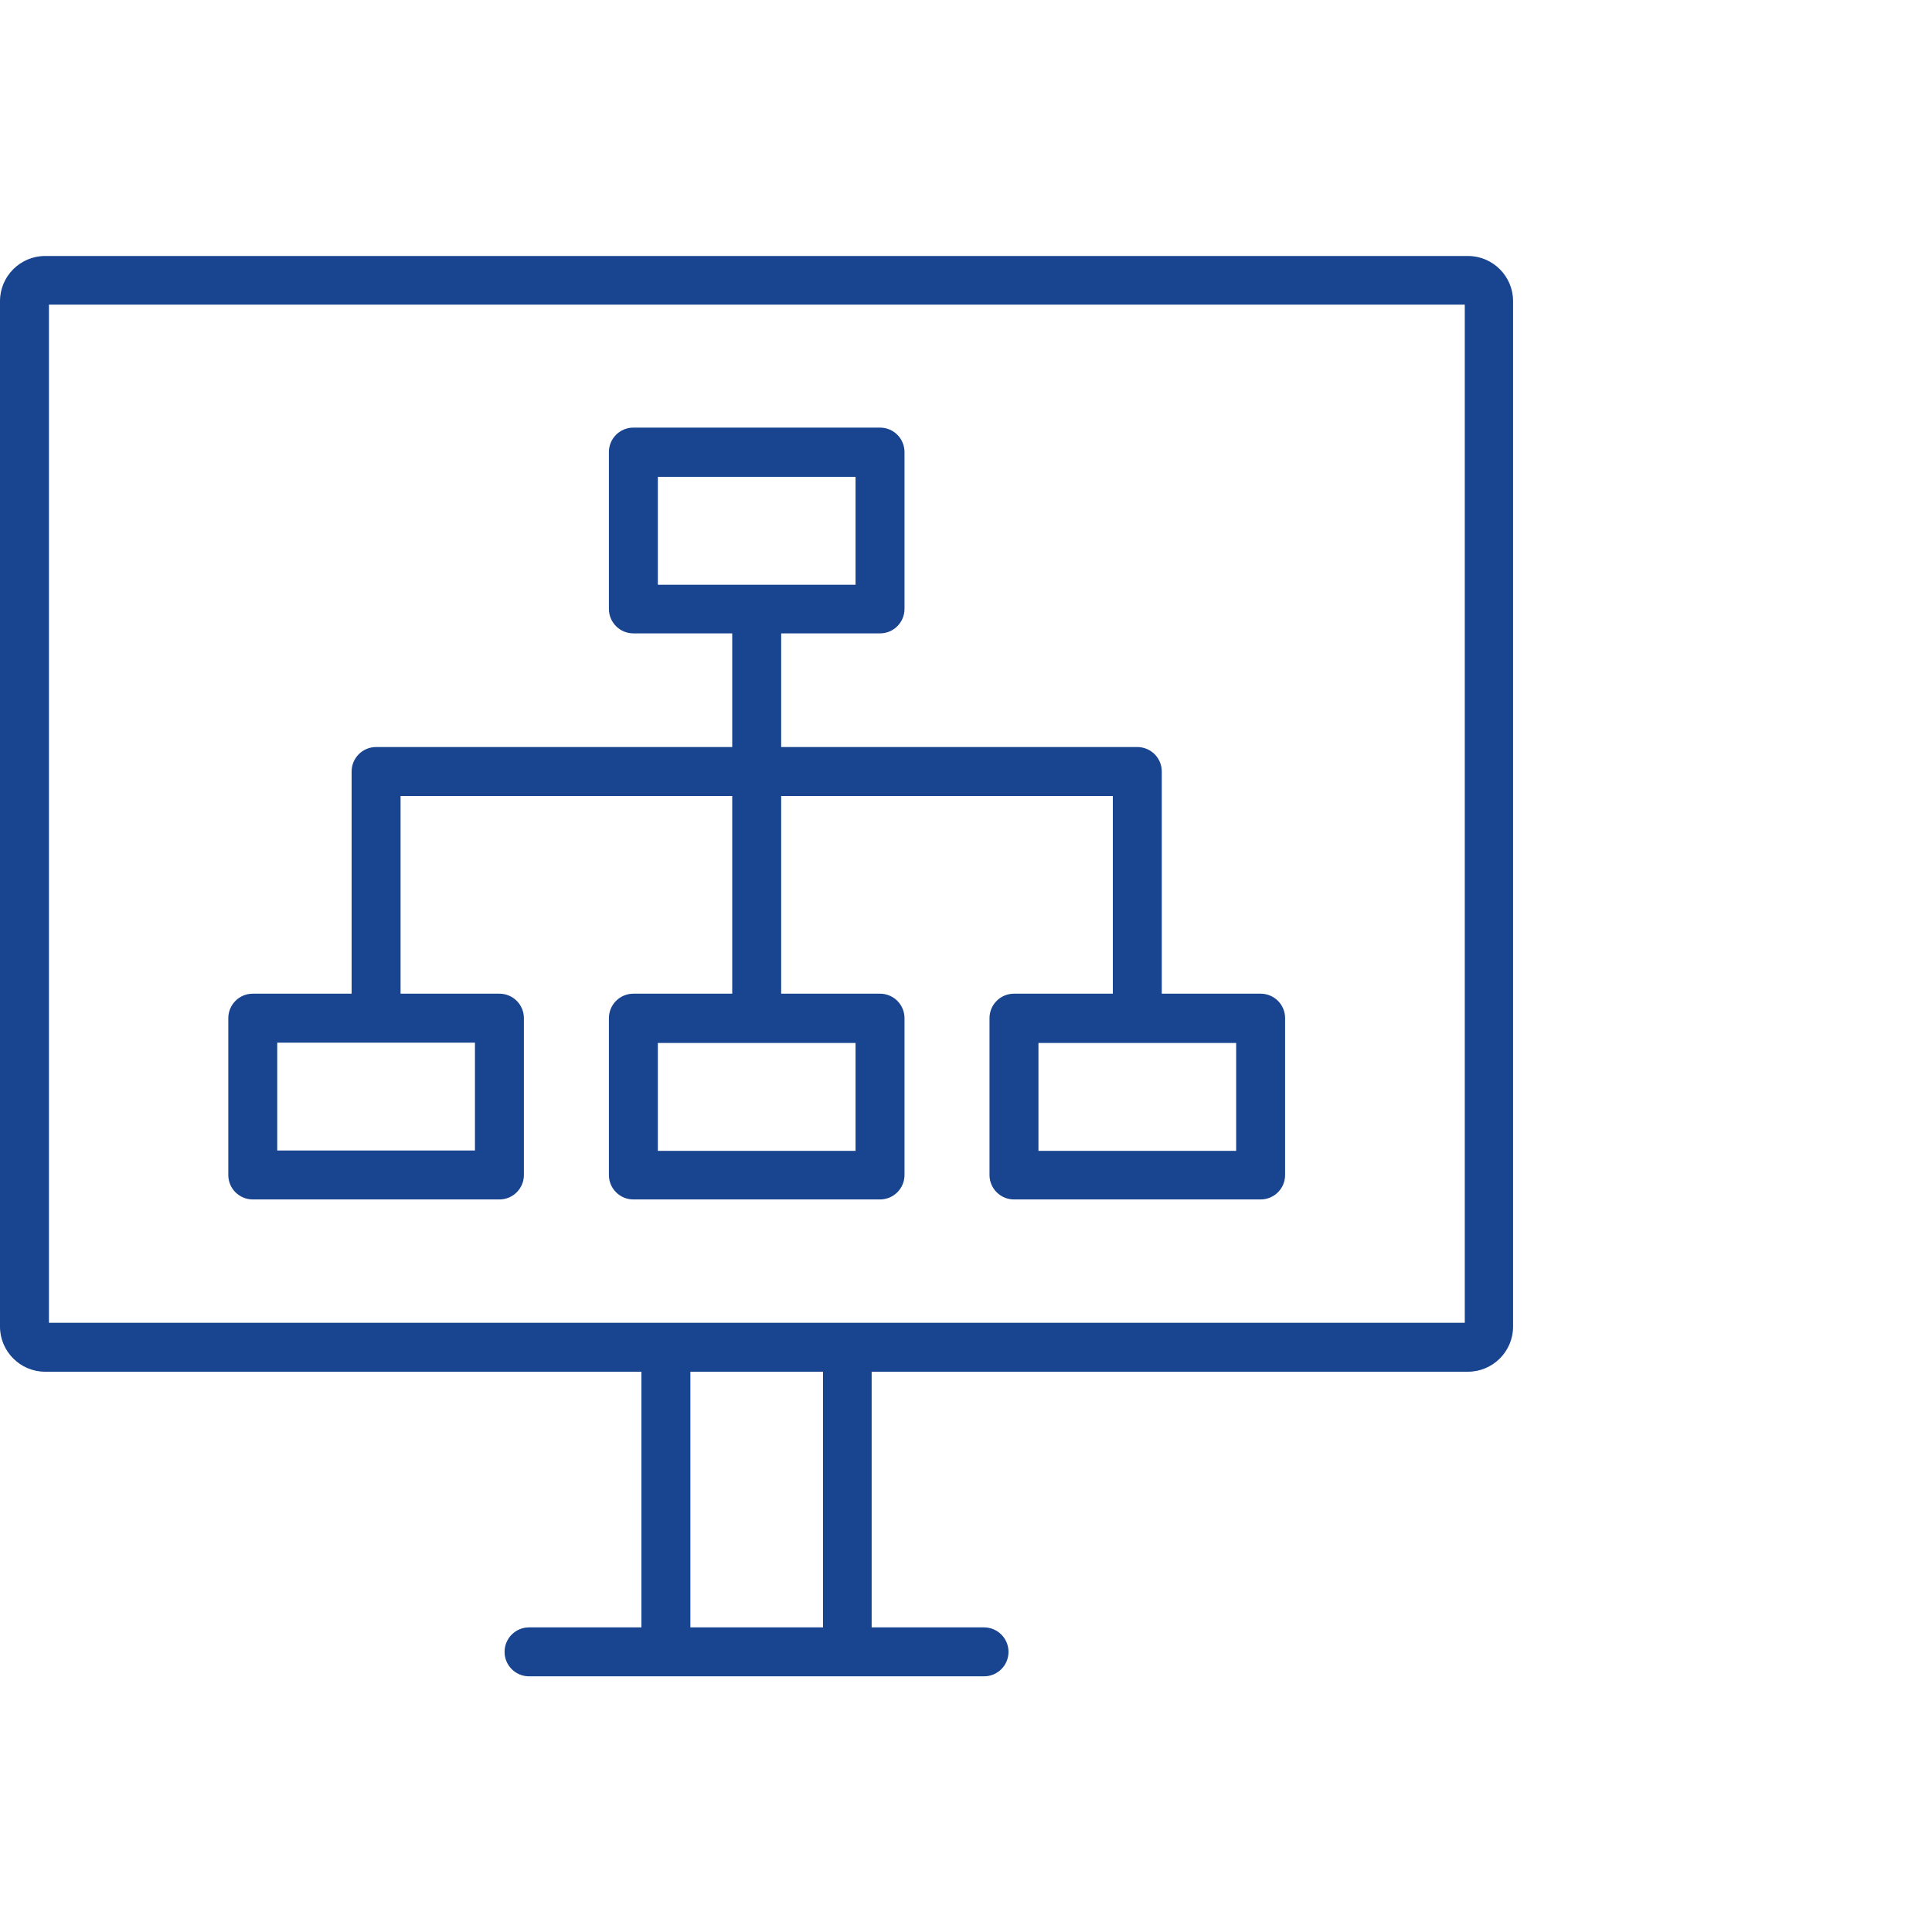
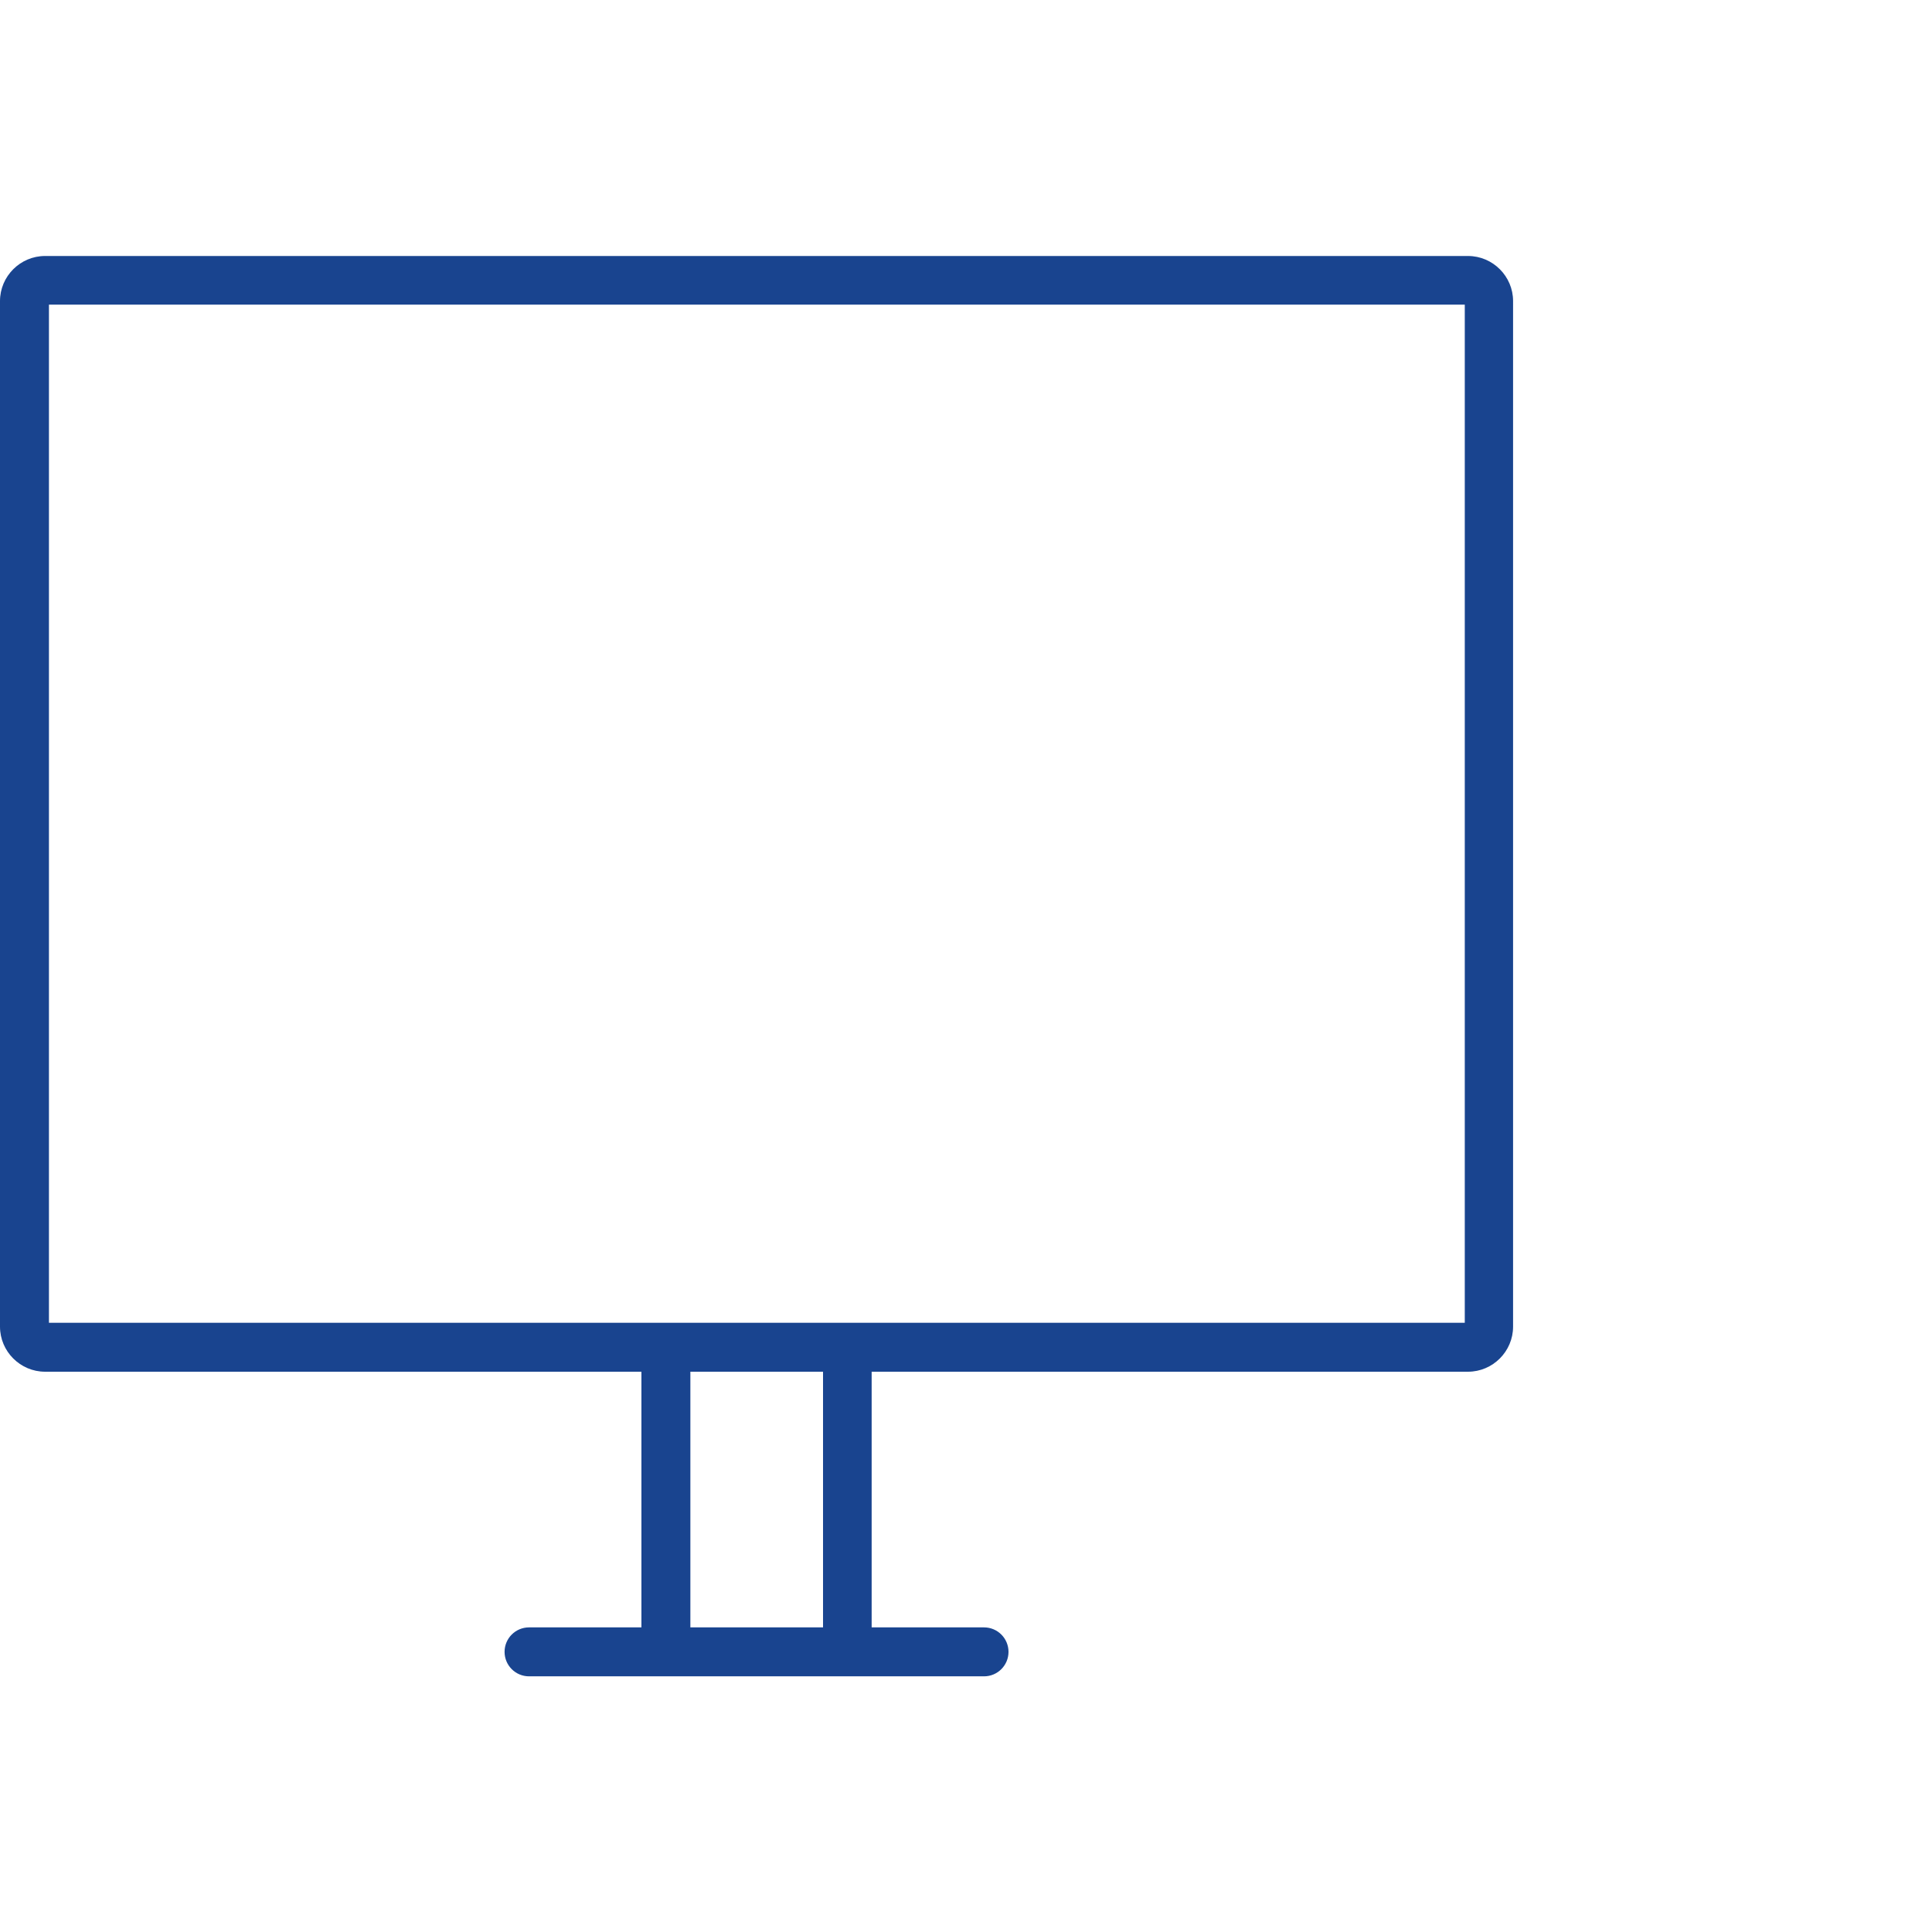
<svg xmlns="http://www.w3.org/2000/svg" id="_レイヤー_1" data-name="レイヤー 1" viewBox="0 0 60 60">
  <defs>
    <style>
      .cls-1 {
        fill: #19448f;
      }
    </style>
  </defs>
  <path class="cls-1" d="M45.6,7.95H1.4c-.77,0-1.4.63-1.4,1.4v31.85c0,.77.63,1.4,1.4,1.4h18.52v7.94h-3.49c-.42,0-.76.34-.76.76s.34.76.76.76h14.13c.42,0,.76-.34.76-.76s-.34-.76-.76-.76h-3.49v-7.94h18.52c.77,0,1.4-.63,1.4-1.4V9.35c0-.77-.63-1.4-1.4-1.4ZM25.56,50.54h-4.12v-7.94h4.12v7.94ZM45.48,41.08H1.52V9.46h43.97v31.62Z" />
-   <path class="cls-1" d="M7.85,37.25h7.66c.42,0,.76-.34.76-.76v-4.87c0-.42-.34-.76-.76-.76h-3.07v-6.14h10.3v6.14h-3.07c-.42,0-.76.34-.76.76v4.87c0,.42.34.76.76.76h7.66c.42,0,.76-.34.76-.76v-4.87c0-.42-.34-.76-.76-.76h-3.07v-6.14h10.3v6.14h-3.07c-.42,0-.76.34-.76.76v4.87c0,.42.34.76.76.76h7.66c.42,0,.76-.34.76-.76v-4.87c0-.42-.34-.76-.76-.76h-3.07v-6.9c0-.42-.34-.76-.76-.76h-11.06v-3.53h3.07c.42,0,.76-.34.76-.76v-4.87c0-.42-.34-.76-.76-.76h-7.66c-.42,0-.76.34-.76.76v4.87c0,.42.34.76.76.76h3.07v3.53h-11.06c-.42,0-.76.34-.76.76v6.9h-3.07c-.42,0-.76.34-.76.76v4.87c0,.42.34.76.76.76ZM26.57,35.74h-6.14v-3.35h6.14v3.35ZM38.39,35.74h-6.14v-3.35h6.14v3.35ZM20.43,14.81h6.14v3.35h-6.14v-3.35ZM8.61,32.38h6.14v3.35h-6.14v-3.35Z" />
</svg>